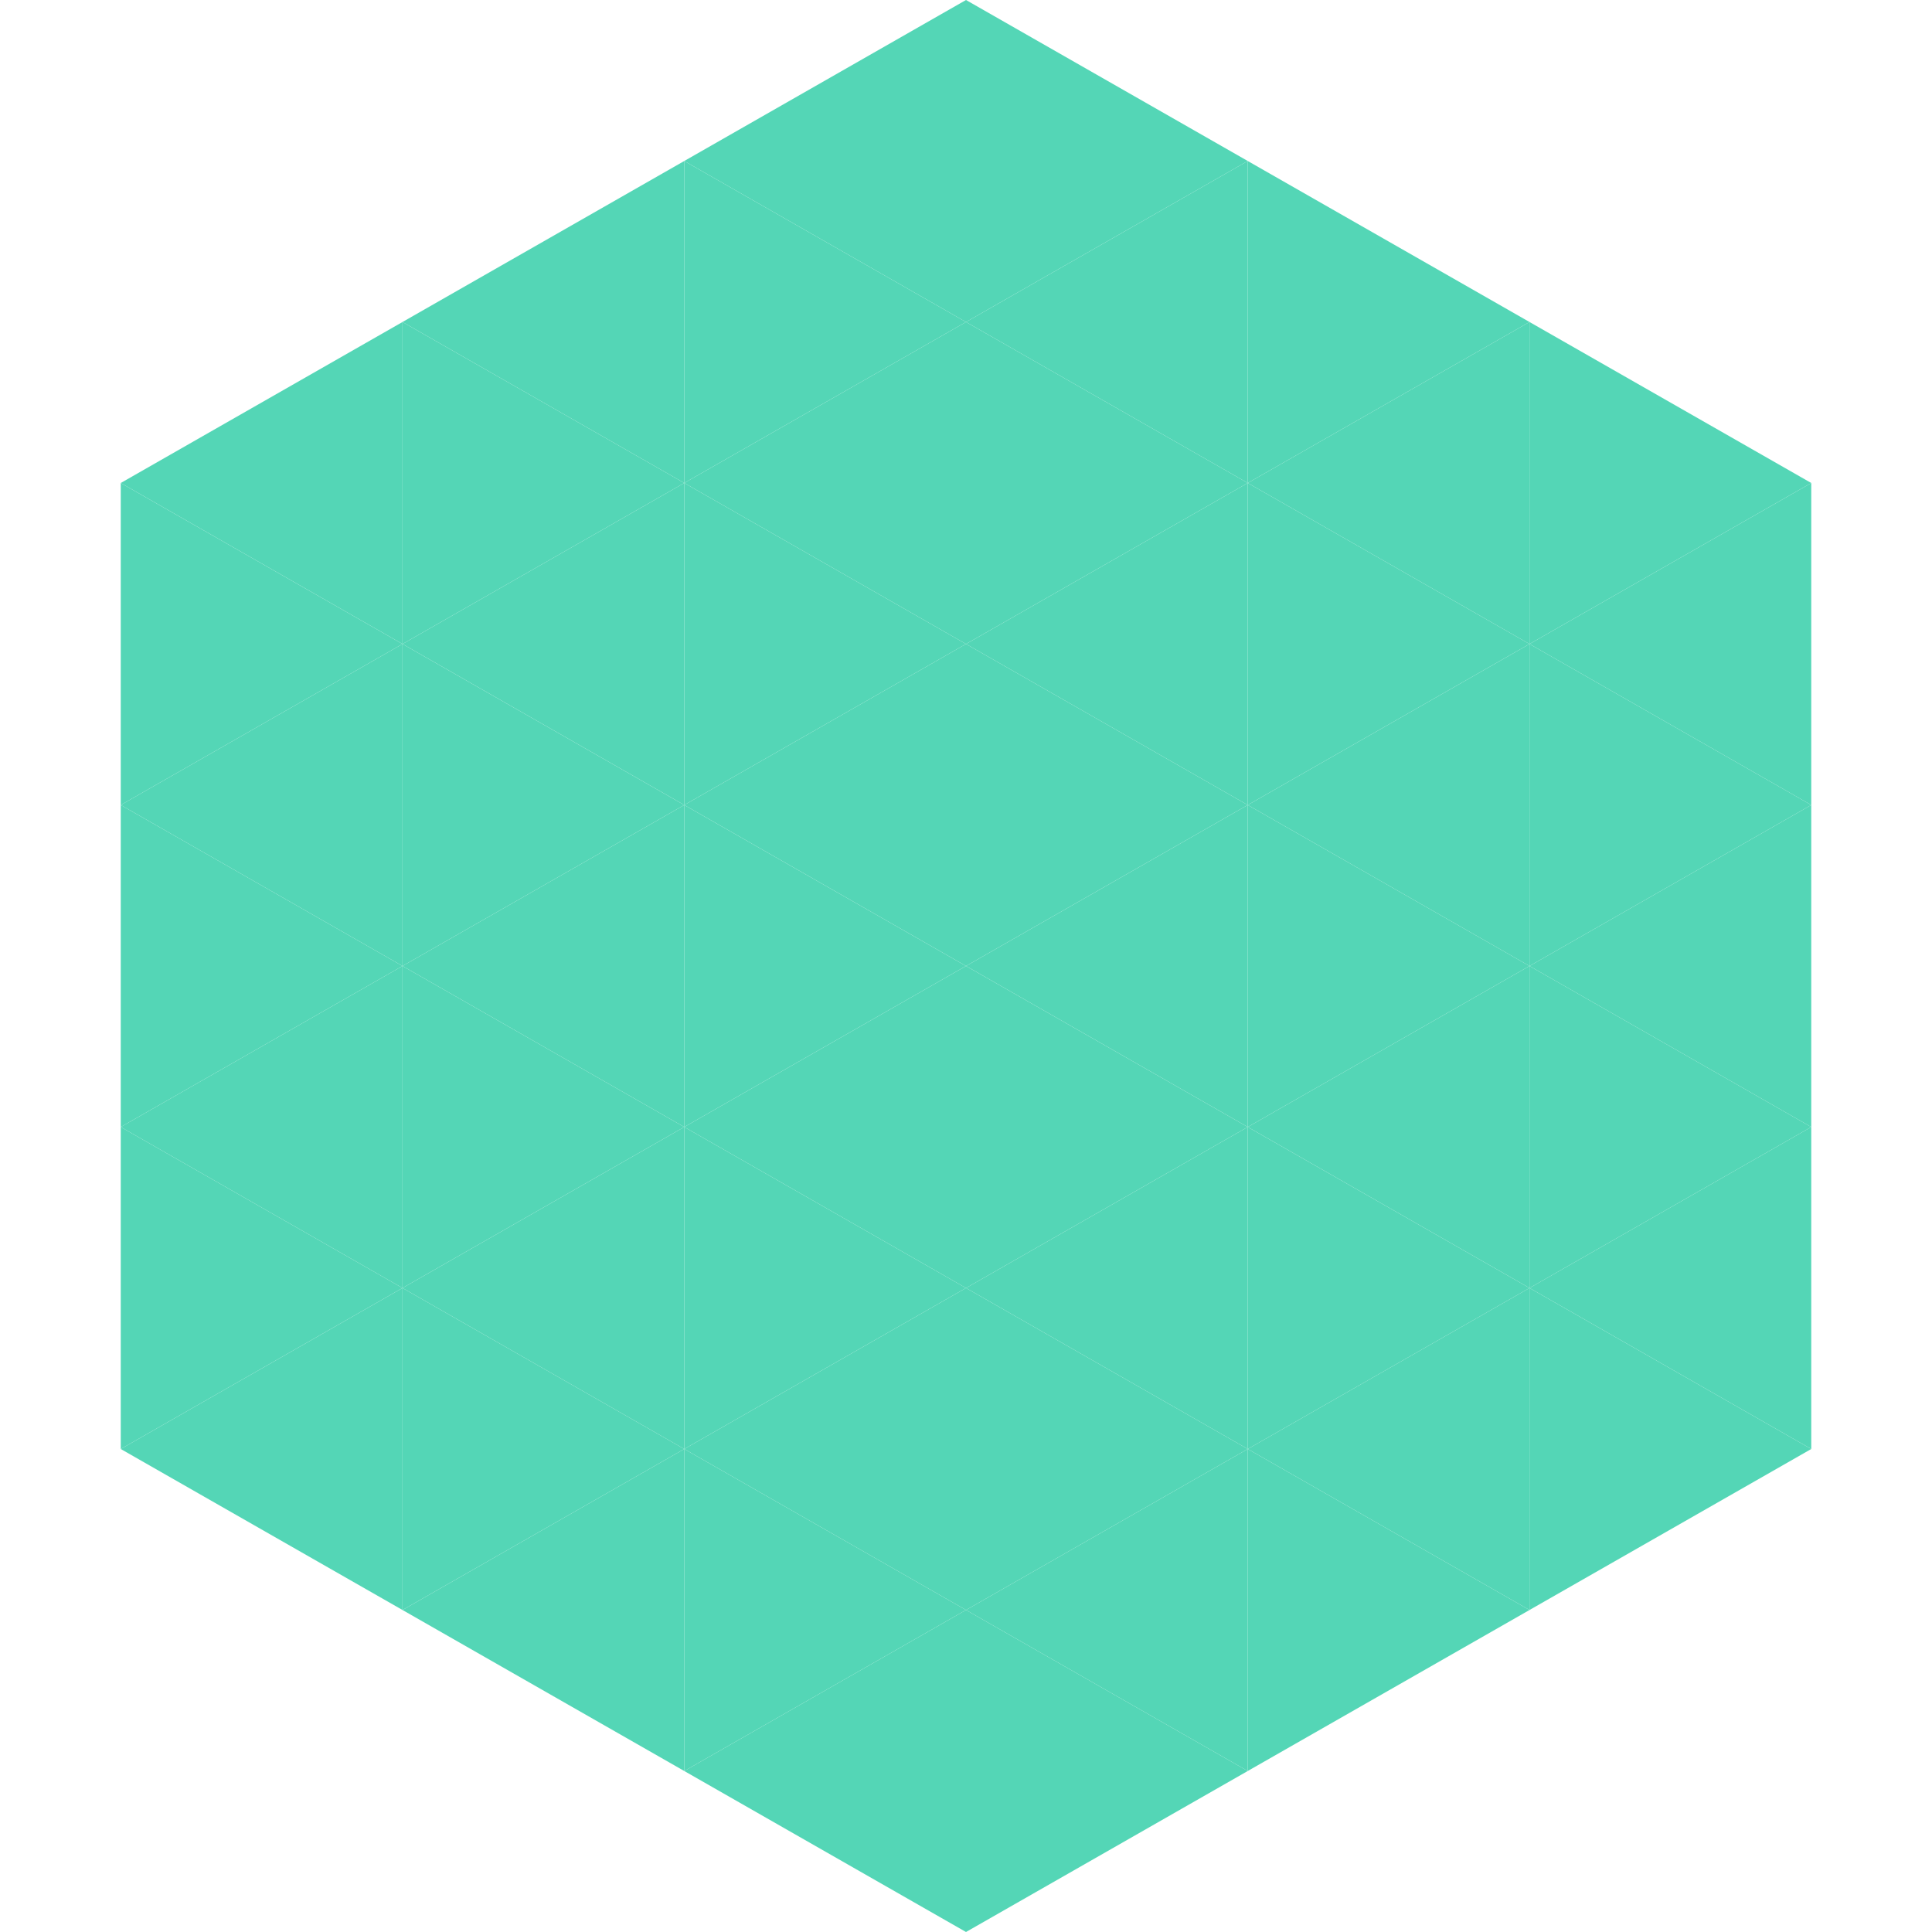
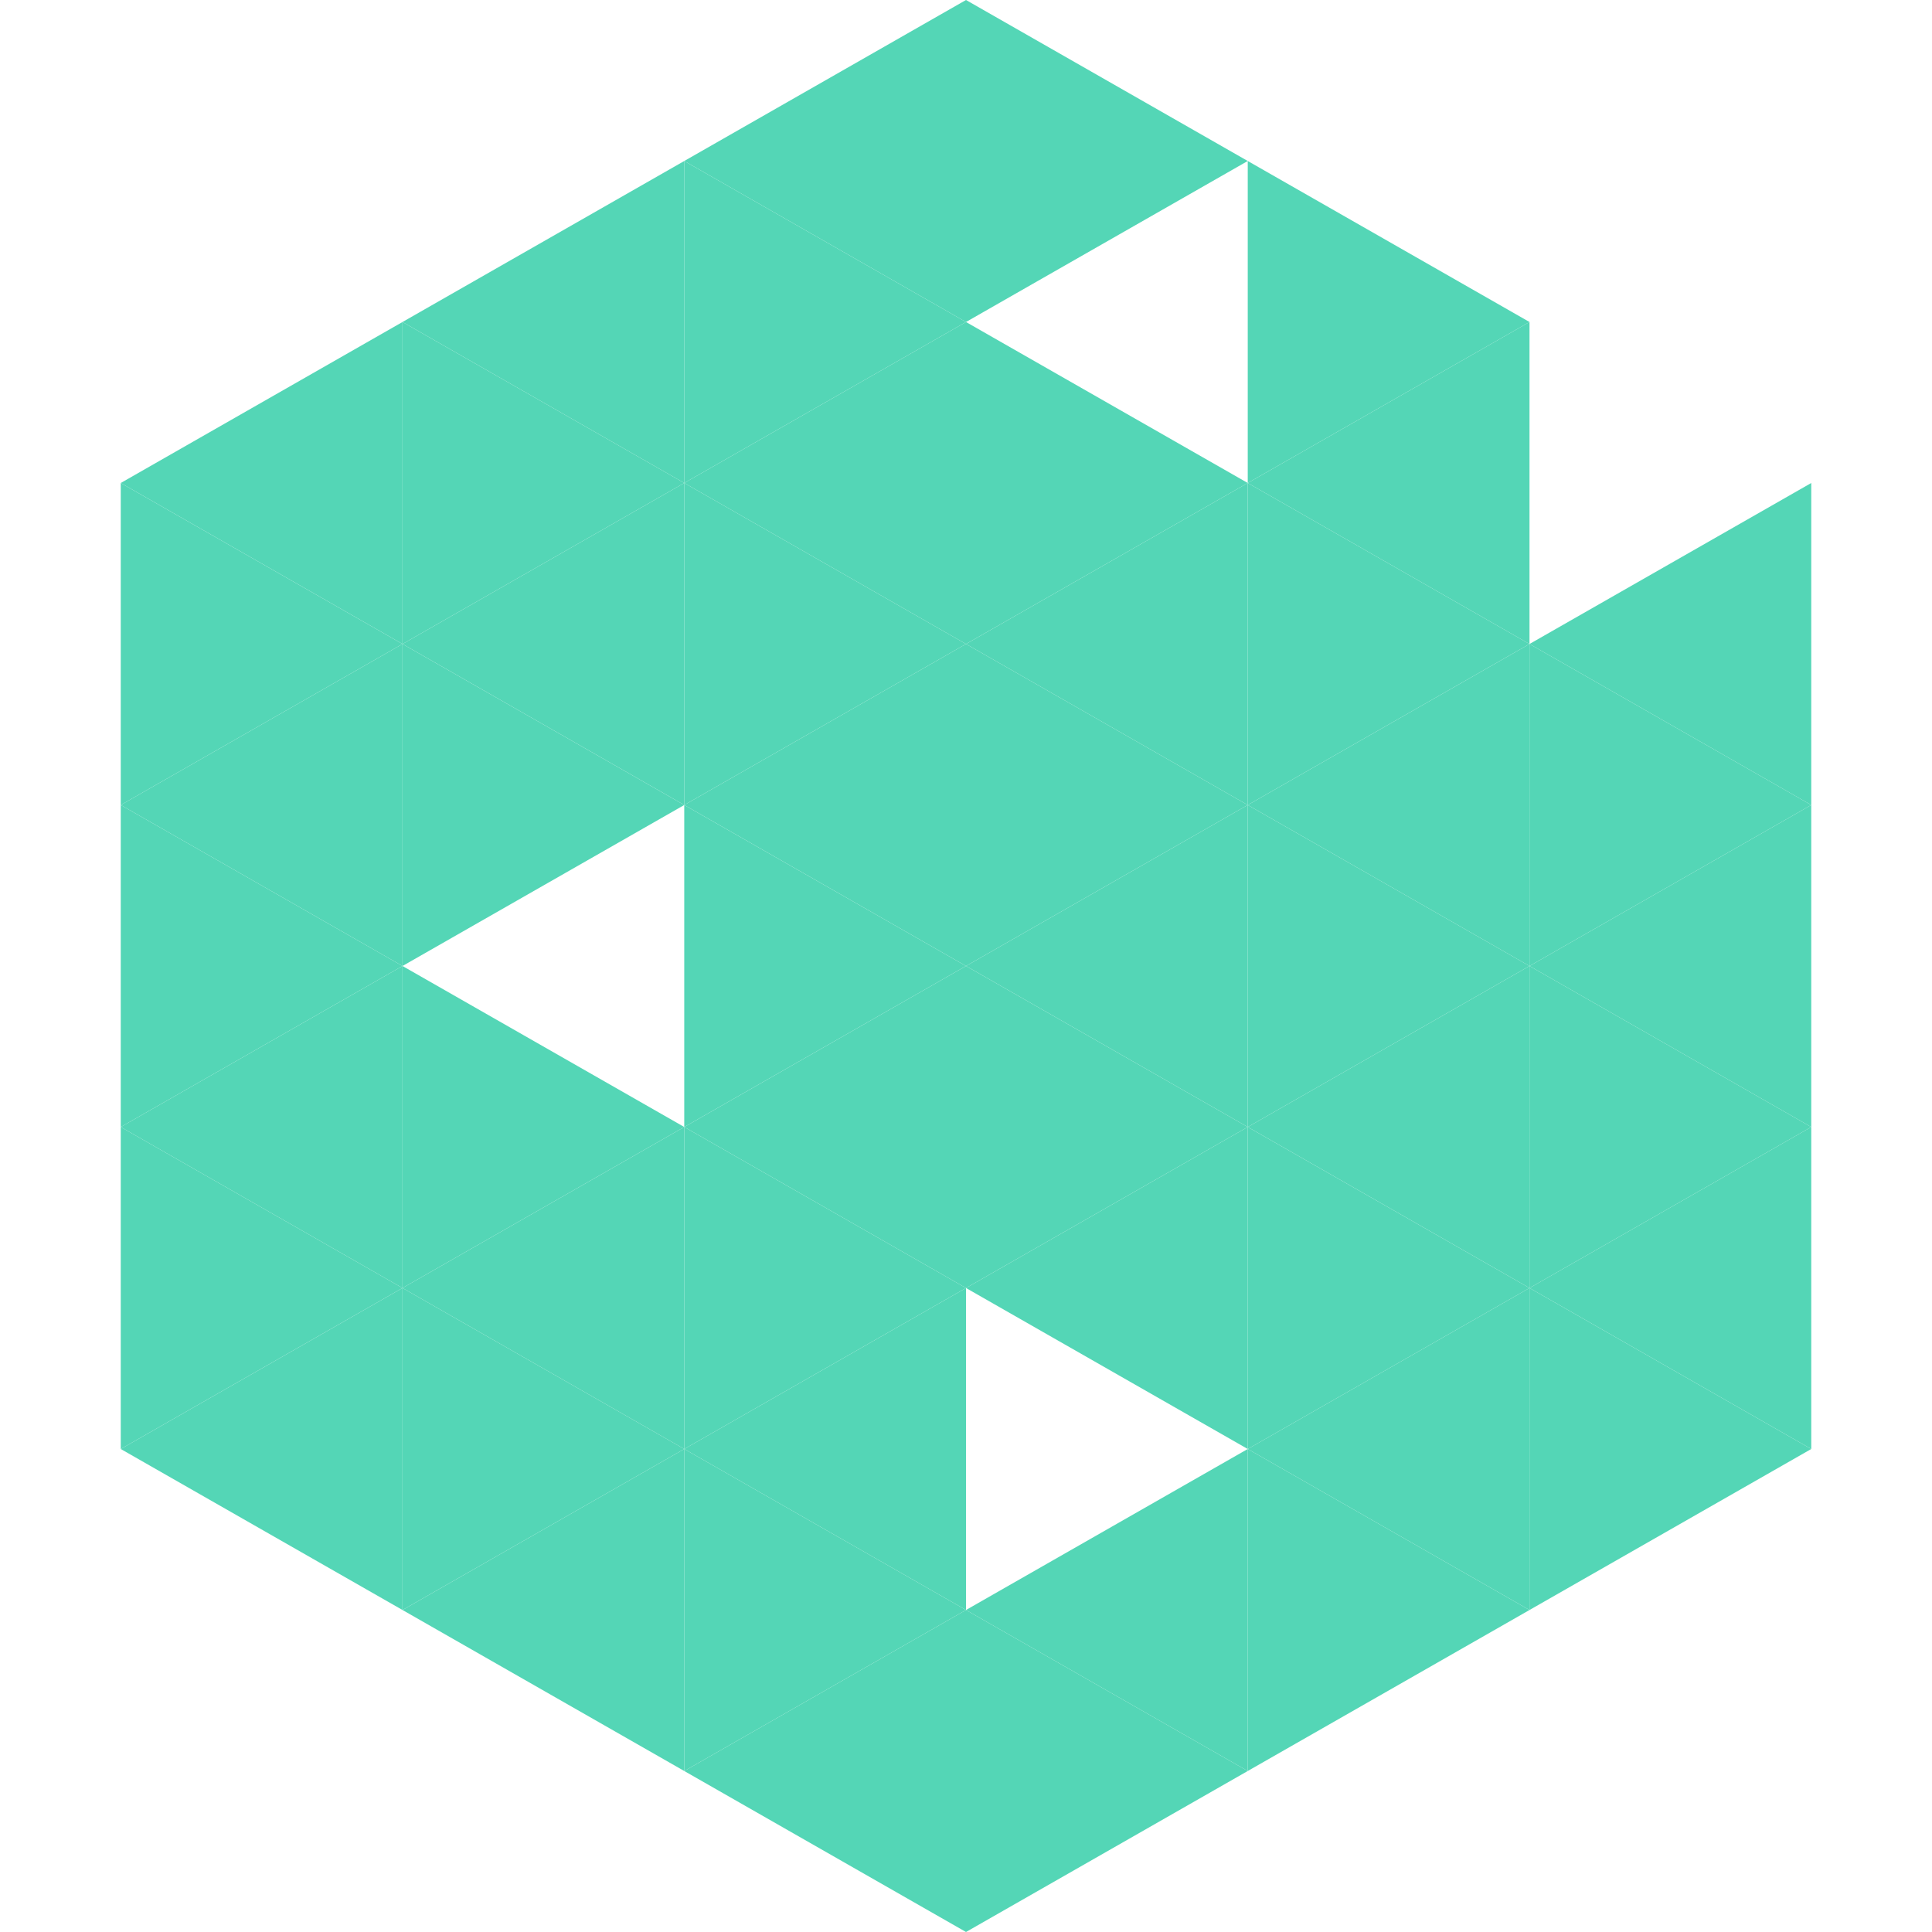
<svg xmlns="http://www.w3.org/2000/svg" width="240" height="240">
  <polygon points="50,40 15,60 50,80" style="fill:rgb(84,214,182)" />
-   <polygon points="190,40 225,60 190,80" style="fill:rgb(84,214,182)" />
  <polygon points="15,60 50,80 15,100" style="fill:rgb(84,214,182)" />
  <polygon points="225,60 190,80 225,100" style="fill:rgb(84,214,182)" />
  <polygon points="50,80 15,100 50,120" style="fill:rgb(84,214,182)" />
  <polygon points="190,80 225,100 190,120" style="fill:rgb(84,214,182)" />
  <polygon points="15,100 50,120 15,140" style="fill:rgb(84,214,182)" />
  <polygon points="225,100 190,120 225,140" style="fill:rgb(84,214,182)" />
  <polygon points="50,120 15,140 50,160" style="fill:rgb(84,214,182)" />
  <polygon points="190,120 225,140 190,160" style="fill:rgb(84,214,182)" />
  <polygon points="15,140 50,160 15,180" style="fill:rgb(84,214,182)" />
  <polygon points="225,140 190,160 225,180" style="fill:rgb(84,214,182)" />
  <polygon points="50,160 15,180 50,200" style="fill:rgb(84,214,182)" />
  <polygon points="190,160 225,180 190,200" style="fill:rgb(84,214,182)" />
  <polygon points="15,180 50,200 15,220" style="fill:rgb(255,255,255); fill-opacity:0" />
  <polygon points="225,180 190,200 225,220" style="fill:rgb(255,255,255); fill-opacity:0" />
  <polygon points="50,0 85,20 50,40" style="fill:rgb(255,255,255); fill-opacity:0" />
  <polygon points="190,0 155,20 190,40" style="fill:rgb(255,255,255); fill-opacity:0" />
  <polygon points="85,20 50,40 85,60" style="fill:rgb(84,214,182)" />
  <polygon points="155,20 190,40 155,60" style="fill:rgb(84,214,182)" />
  <polygon points="50,40 85,60 50,80" style="fill:rgb(84,214,182)" />
  <polygon points="190,40 155,60 190,80" style="fill:rgb(84,214,182)" />
  <polygon points="85,60 50,80 85,100" style="fill:rgb(84,214,182)" />
  <polygon points="155,60 190,80 155,100" style="fill:rgb(84,214,182)" />
  <polygon points="50,80 85,100 50,120" style="fill:rgb(84,214,182)" />
  <polygon points="190,80 155,100 190,120" style="fill:rgb(84,214,182)" />
-   <polygon points="85,100 50,120 85,140" style="fill:rgb(84,214,182)" />
  <polygon points="155,100 190,120 155,140" style="fill:rgb(84,214,182)" />
  <polygon points="50,120 85,140 50,160" style="fill:rgb(84,214,182)" />
  <polygon points="190,120 155,140 190,160" style="fill:rgb(84,214,182)" />
  <polygon points="85,140 50,160 85,180" style="fill:rgb(84,214,182)" />
  <polygon points="155,140 190,160 155,180" style="fill:rgb(84,214,182)" />
  <polygon points="50,160 85,180 50,200" style="fill:rgb(84,214,182)" />
  <polygon points="190,160 155,180 190,200" style="fill:rgb(84,214,182)" />
  <polygon points="85,180 50,200 85,220" style="fill:rgb(84,214,182)" />
  <polygon points="155,180 190,200 155,220" style="fill:rgb(84,214,182)" />
  <polygon points="120,0 85,20 120,40" style="fill:rgb(84,214,182)" />
  <polygon points="120,0 155,20 120,40" style="fill:rgb(84,214,182)" />
  <polygon points="85,20 120,40 85,60" style="fill:rgb(84,214,182)" />
-   <polygon points="155,20 120,40 155,60" style="fill:rgb(84,214,182)" />
  <polygon points="120,40 85,60 120,80" style="fill:rgb(84,214,182)" />
  <polygon points="120,40 155,60 120,80" style="fill:rgb(84,214,182)" />
  <polygon points="85,60 120,80 85,100" style="fill:rgb(84,214,182)" />
  <polygon points="155,60 120,80 155,100" style="fill:rgb(84,214,182)" />
  <polygon points="120,80 85,100 120,120" style="fill:rgb(84,214,182)" />
  <polygon points="120,80 155,100 120,120" style="fill:rgb(84,214,182)" />
  <polygon points="85,100 120,120 85,140" style="fill:rgb(84,214,182)" />
  <polygon points="155,100 120,120 155,140" style="fill:rgb(84,214,182)" />
  <polygon points="120,120 85,140 120,160" style="fill:rgb(84,214,182)" />
  <polygon points="120,120 155,140 120,160" style="fill:rgb(84,214,182)" />
  <polygon points="85,140 120,160 85,180" style="fill:rgb(84,214,182)" />
  <polygon points="155,140 120,160 155,180" style="fill:rgb(84,214,182)" />
  <polygon points="120,160 85,180 120,200" style="fill:rgb(84,214,182)" />
-   <polygon points="120,160 155,180 120,200" style="fill:rgb(84,214,182)" />
  <polygon points="85,180 120,200 85,220" style="fill:rgb(84,214,182)" />
  <polygon points="155,180 120,200 155,220" style="fill:rgb(84,214,182)" />
  <polygon points="120,200 85,220 120,240" style="fill:rgb(84,214,182)" />
  <polygon points="120,200 155,220 120,240" style="fill:rgb(84,214,182)" />
  <polygon points="85,220 120,240 85,260" style="fill:rgb(255,255,255); fill-opacity:0" />
  <polygon points="155,220 120,240 155,260" style="fill:rgb(255,255,255); fill-opacity:0" />
</svg>